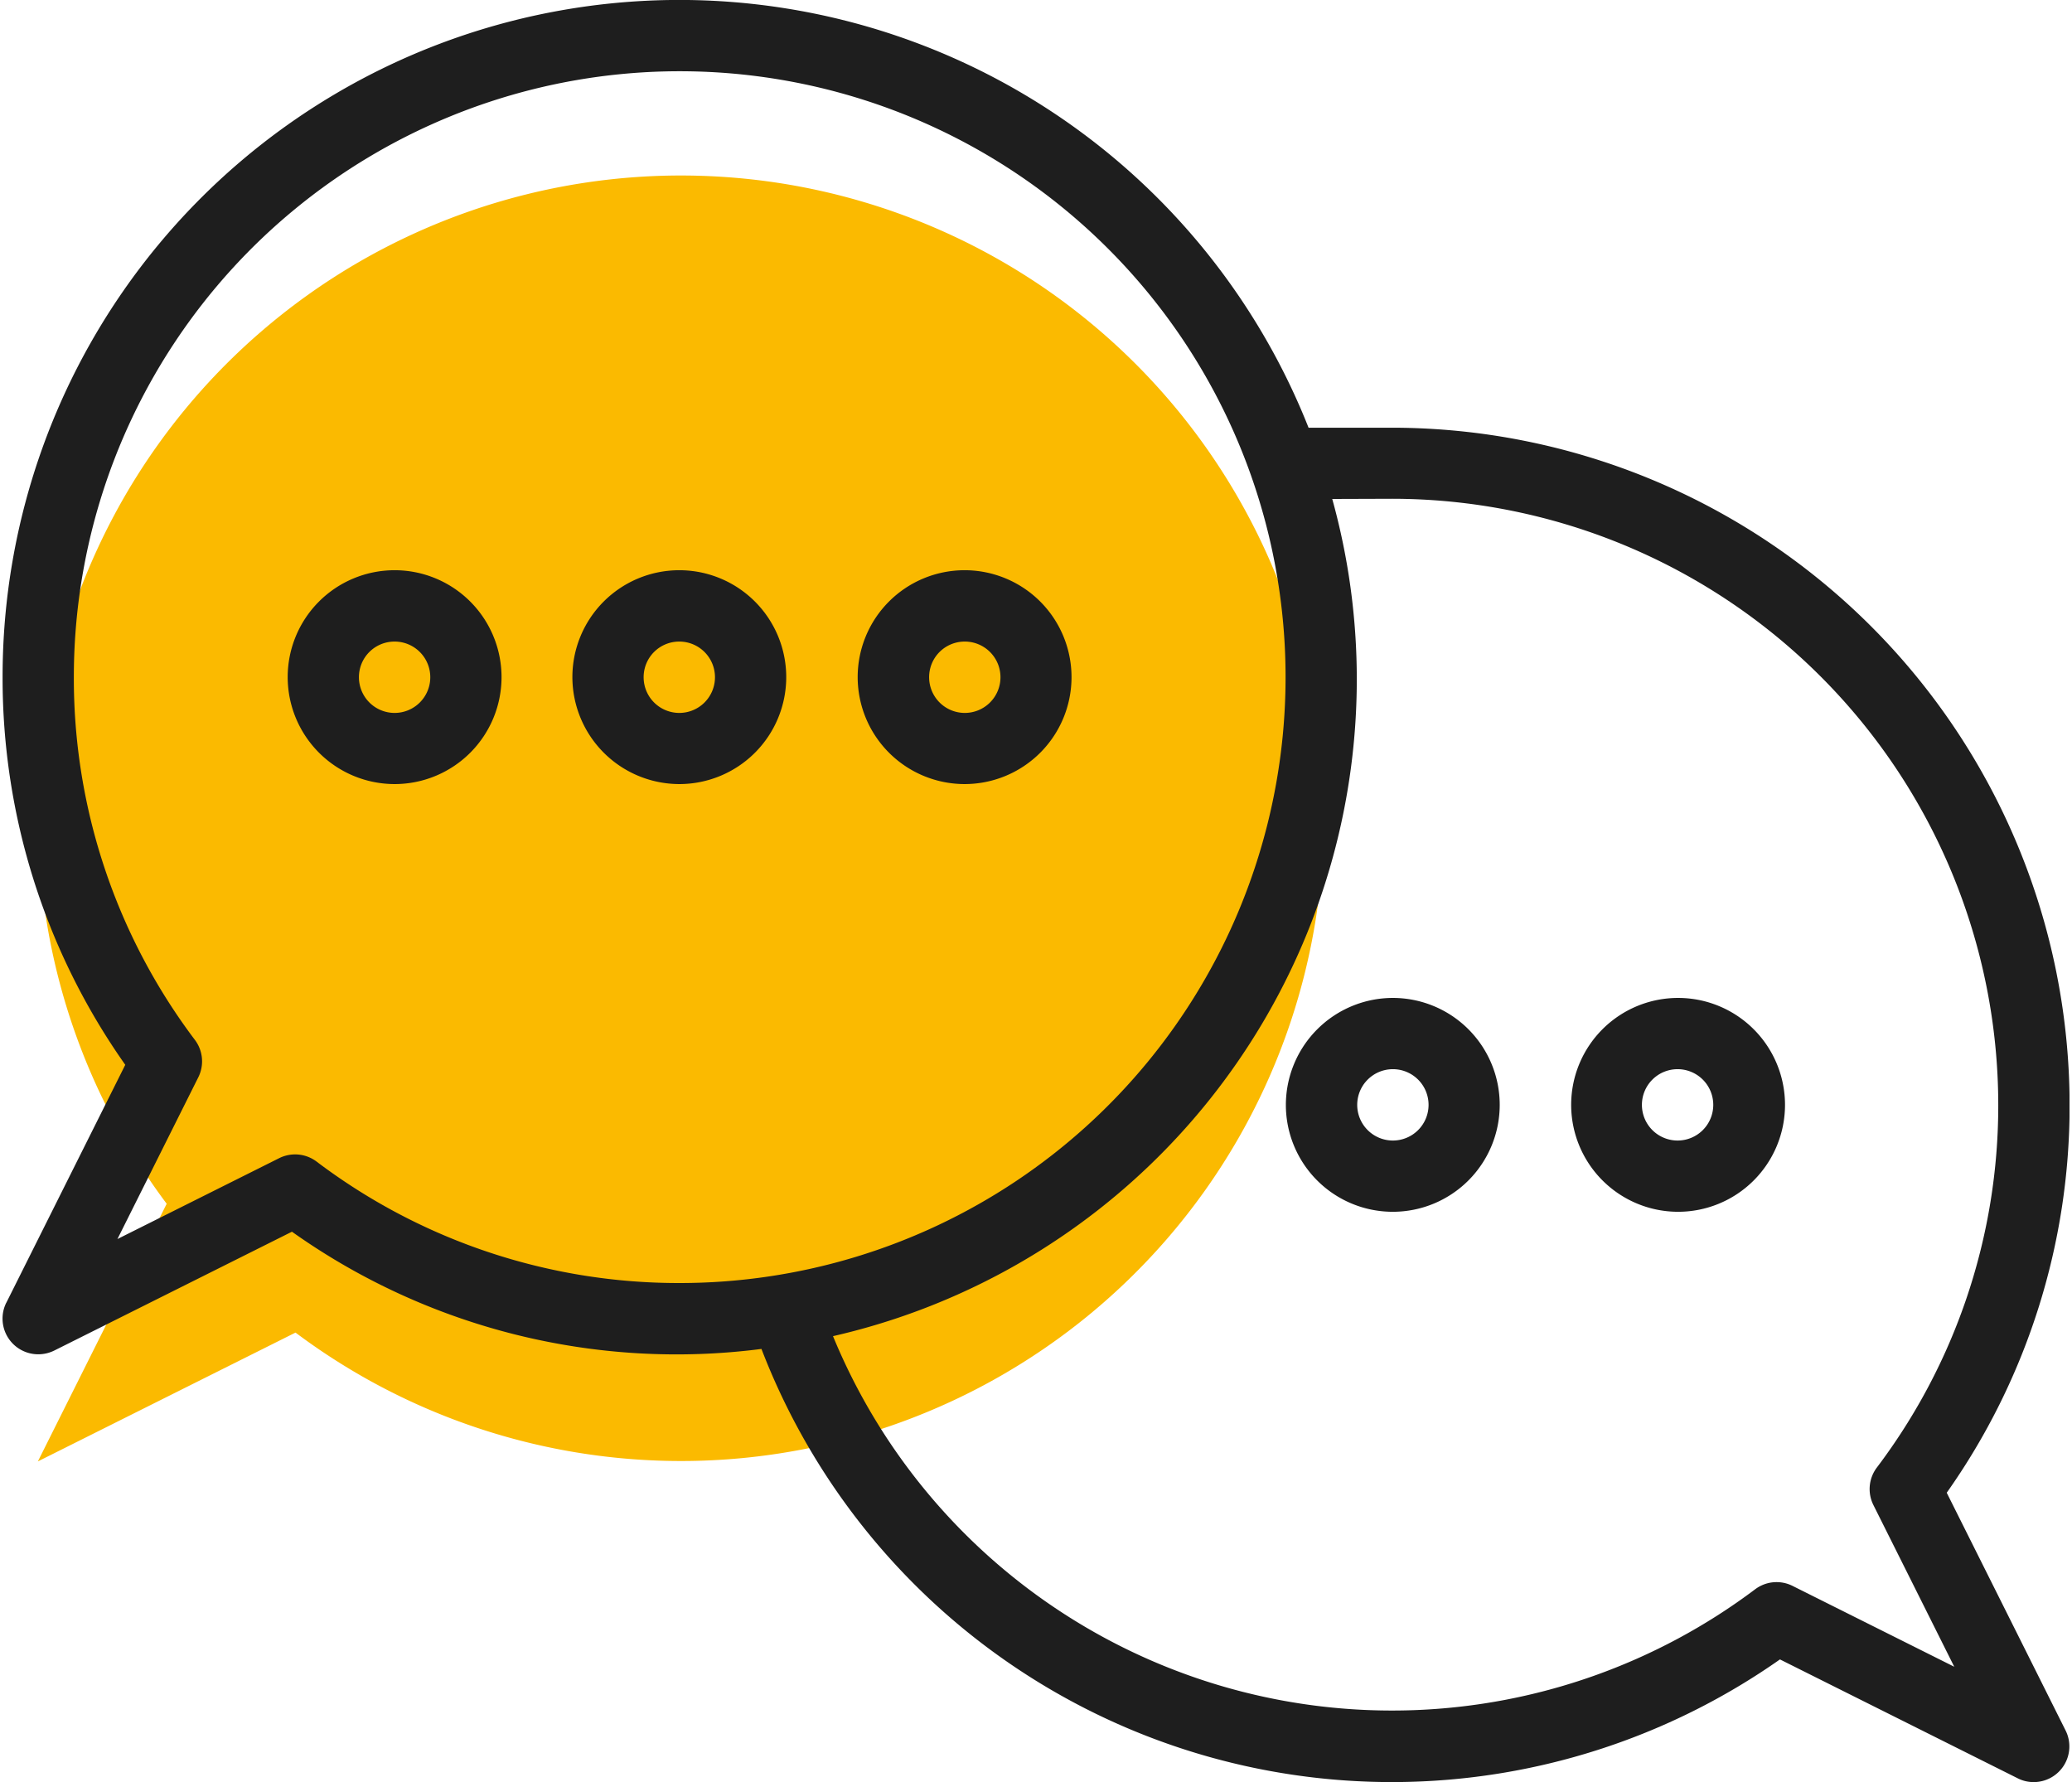
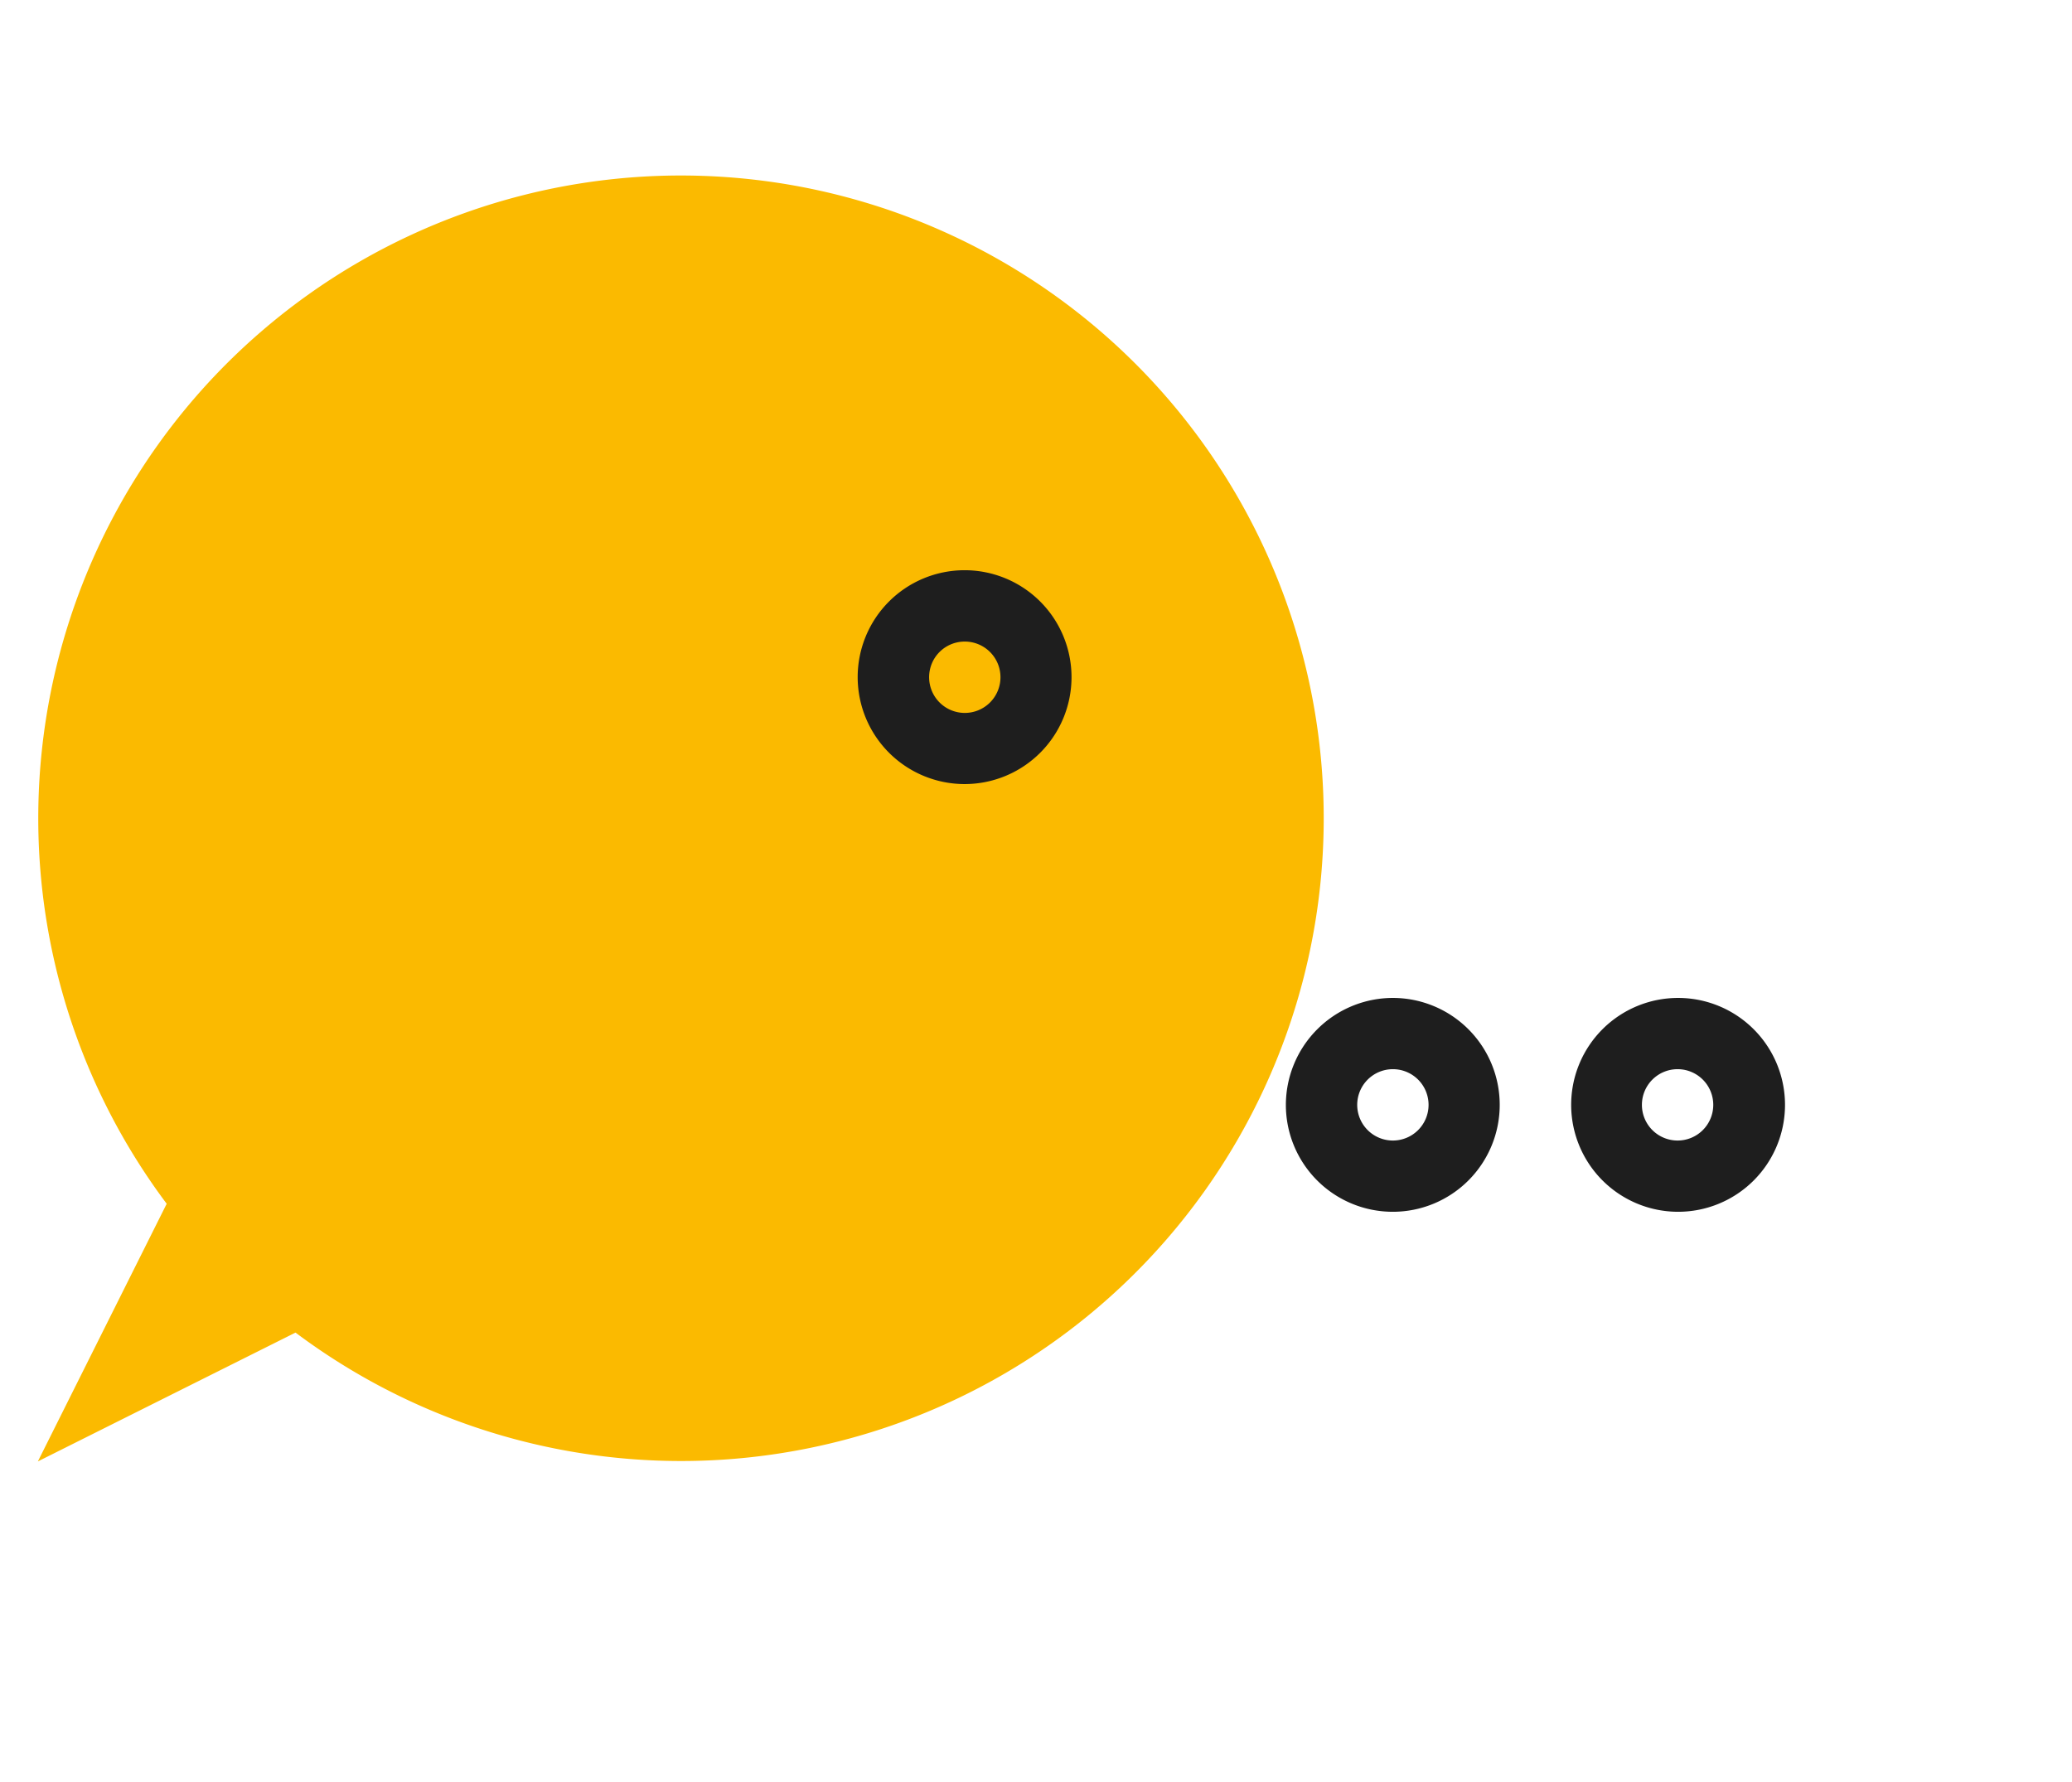
<svg xmlns="http://www.w3.org/2000/svg" id="Ebene_1" data-name="Ebene 1" viewBox="0 0 208.59 179.82" width="100" height="86">
  <defs>
    <style>.cls-1{fill:none;}.cls-2{clip-path:url(#clip-path);}.cls-3{fill:#fbba00;}.cls-4{fill:#1e1e1e;}</style>
    <clipPath id="clip-path" transform="translate(-45.7 -92.41)">
      <rect class="cls-1" x="45.7" y="92.41" width="208.59" height="179.82" />
    </clipPath>
  </defs>
  <title>Kommunikation</title>
  <g class="cls-2">
    <path class="cls-3" d="M75.27,226.88a64.86,64.86,0,1,0-13-13l-13,26,26-13Z" transform="translate(-45.7 -92.41)" />
-     <path class="cls-4" d="M52.9,160.74A61.14,61.14,0,1,1,114,221.88a60.56,60.56,0,0,1-36.61-12.26,3.6,3.6,0,0,0-3.77-.34l-16.32,8.16,8.16-16.32a3.6,3.6,0,0,0-.34-3.77A60.56,60.56,0,0,1,52.9,160.74Zm133.06-18A61.21,61.21,0,0,1,247.1,203.9a60.58,60.58,0,0,1-12.26,36.61,3.6,3.6,0,0,0-.34,3.77l8.16,16.32-16.32-8.16a3.6,3.6,0,0,0-3.77.34,61,61,0,0,1-93.06-25.54,68,68,0,0,0,50.38-84.48ZM46.08,223.87a3.6,3.6,0,0,0,3.22,5.2,3.65,3.65,0,0,0,1.61-.37l24-12a67,67,0,0,0,47.38,11.83,68.15,68.15,0,0,0,102.78,31.33l24,12a3.53,3.53,0,0,0,1.61.38,3.6,3.6,0,0,0,3.22-5.2l-12-24A67.63,67.63,0,0,0,254.3,203.9,68.41,68.41,0,0,0,186,135.57H177.5A68.29,68.29,0,0,0,45.71,160.74a67.65,67.65,0,0,0,12.38,39.12l-12,24Z" transform="translate(-45.7 -92.41)" />
  </g>
-   <path class="cls-4" d="M85.27,157.15a3.6,3.6,0,1,1-3.6,3.59,3.59,3.59,0,0,1,3.6-3.59Zm0,14.38a10.79,10.79,0,1,0-10.79-10.79,10.8,10.8,0,0,0,10.79,10.79Z" transform="translate(-45.7 -92.41)" />
-   <path class="cls-4" d="M114,157.15a3.6,3.6,0,1,1-3.6,3.59,3.59,3.59,0,0,1,3.6-3.59Zm0,14.38a10.79,10.79,0,1,0-10.79-10.79A10.81,10.81,0,0,0,114,171.53Z" transform="translate(-45.7 -92.41)" />
  <path class="cls-4" d="M142.81,157.15a3.6,3.6,0,1,1-3.6,3.59,3.59,3.59,0,0,1,3.6-3.59Zm0,14.38A10.79,10.79,0,1,0,132,160.74a10.8,10.8,0,0,0,10.79,10.79Z" transform="translate(-45.7 -92.41)" />
  <path class="cls-4" d="M186,200.3a3.6,3.6,0,1,1-3.59,3.6,3.6,3.6,0,0,1,3.59-3.6Zm-10.79,3.6A10.79,10.79,0,1,0,186,193.11a10.81,10.81,0,0,0-10.79,10.79Z" transform="translate(-45.7 -92.41)" />
  <path class="cls-4" d="M214.73,200.3a3.6,3.6,0,1,1-3.59,3.6,3.6,3.6,0,0,1,3.59-3.6Zm0,14.39A10.79,10.79,0,1,0,204,203.9a10.8,10.8,0,0,0,10.78,10.79Z" transform="translate(-45.7 -92.41)" />
</svg>